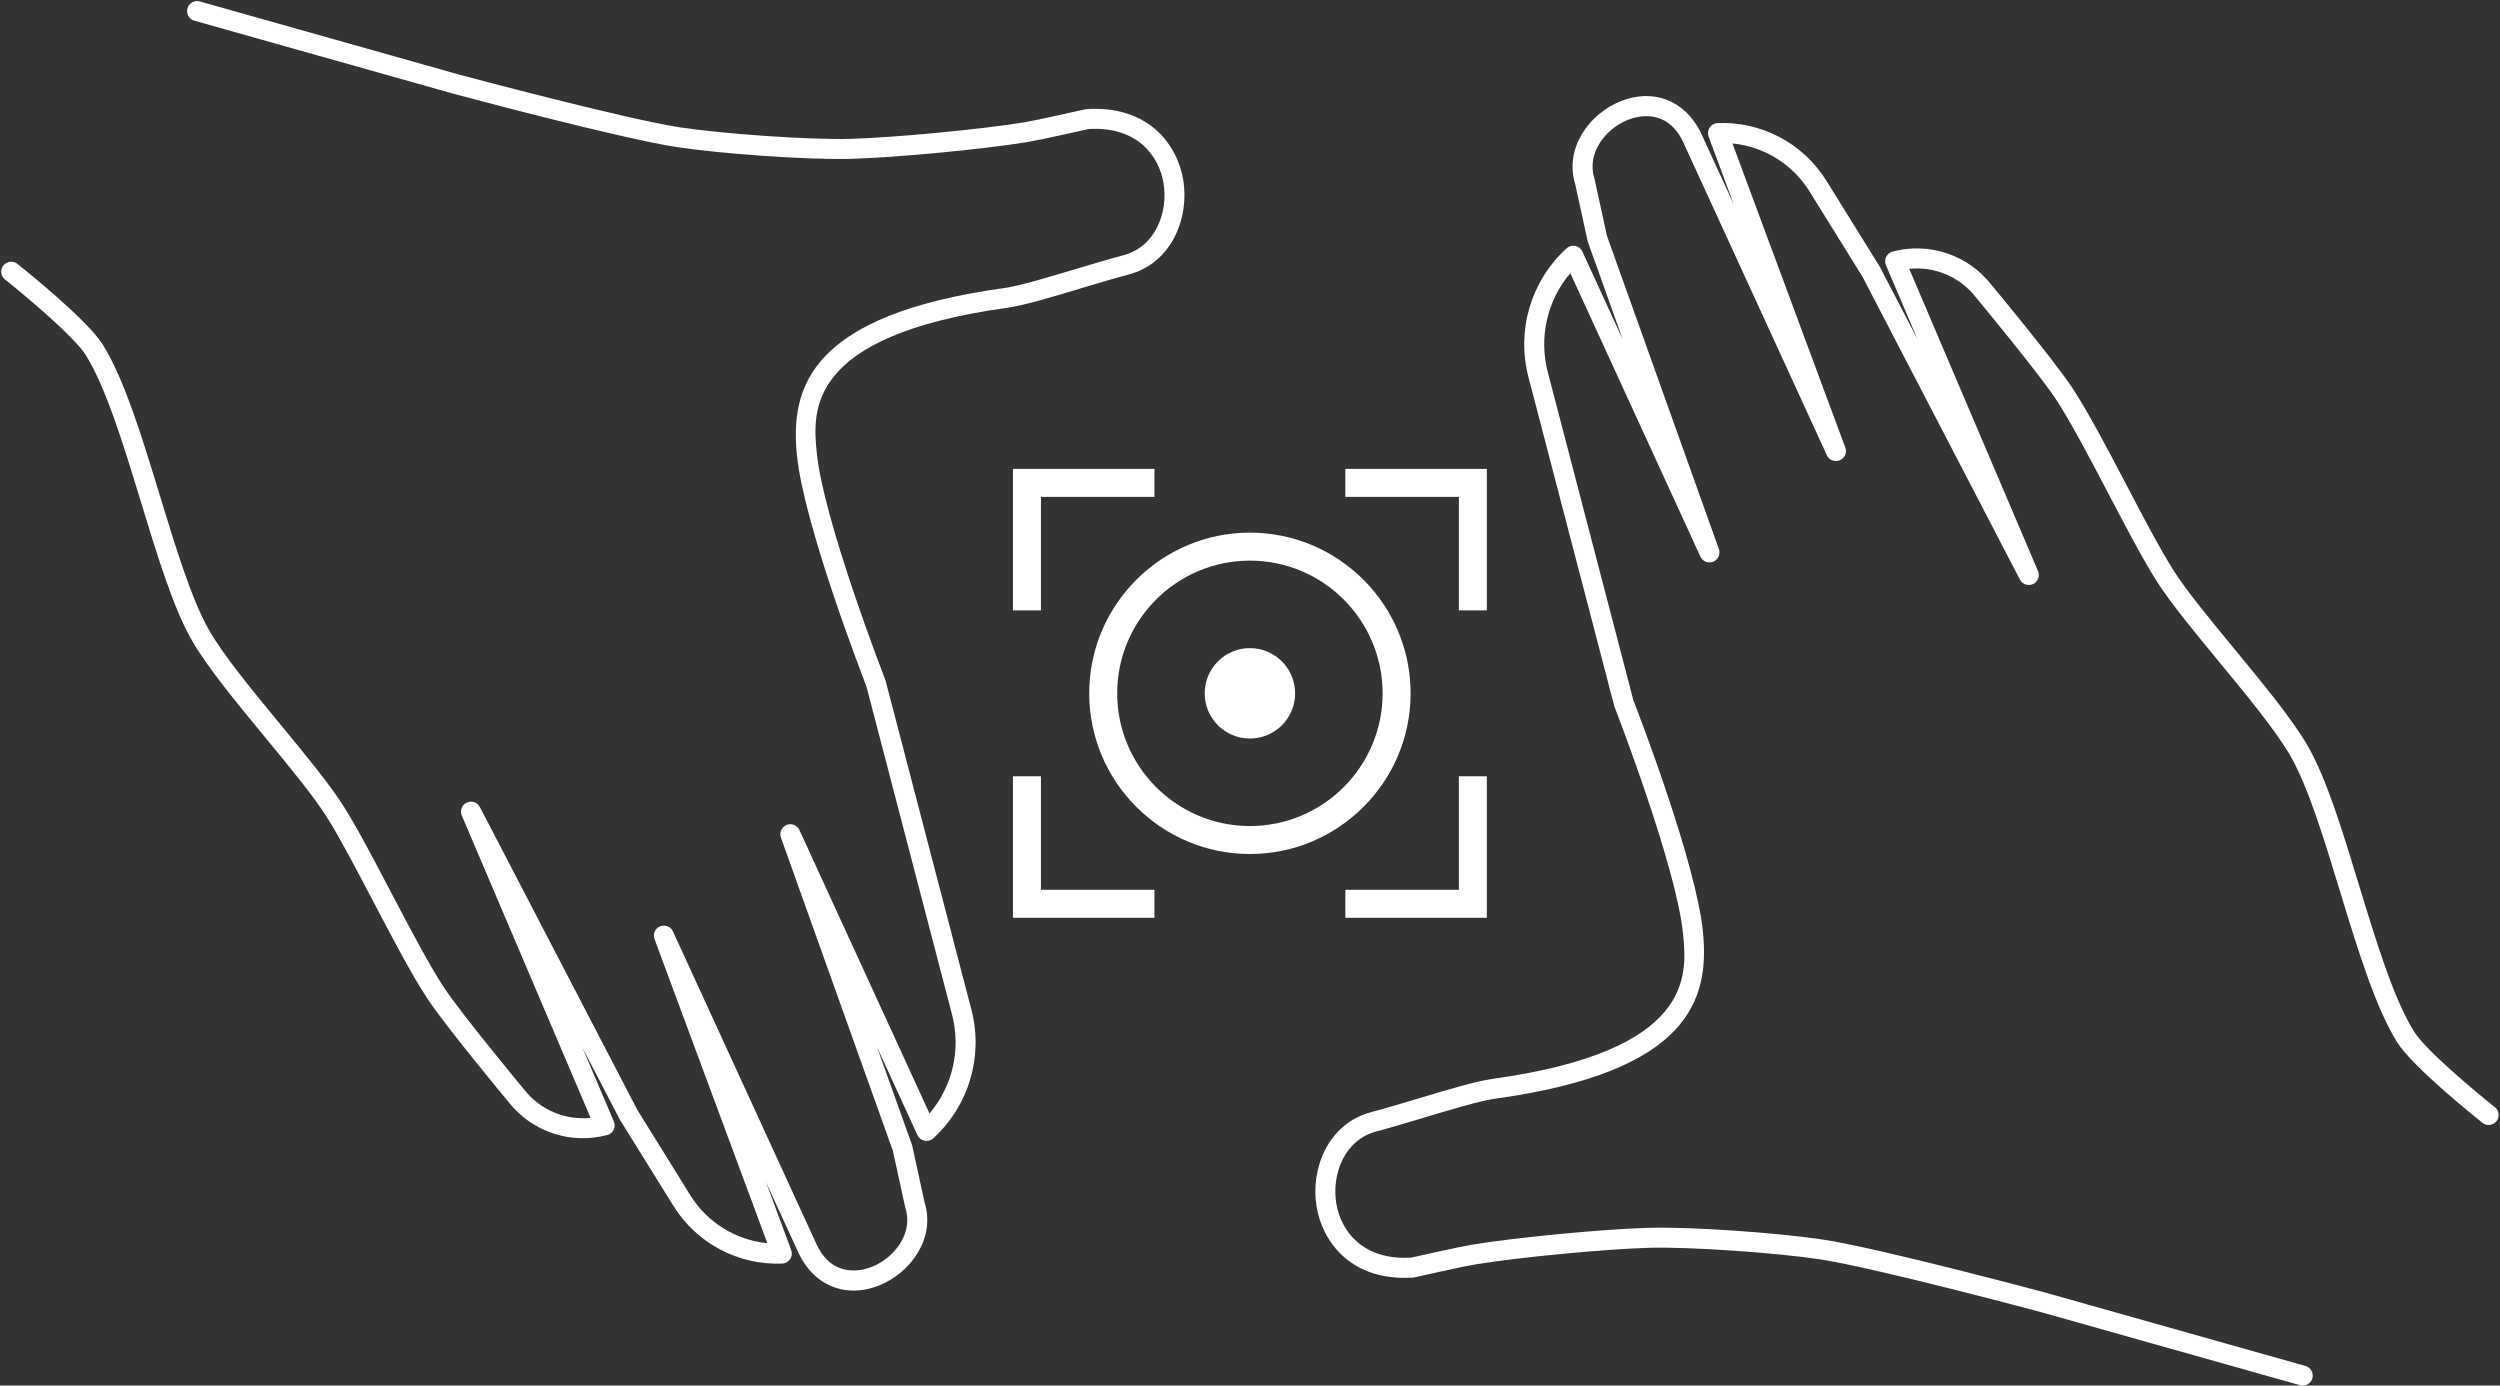
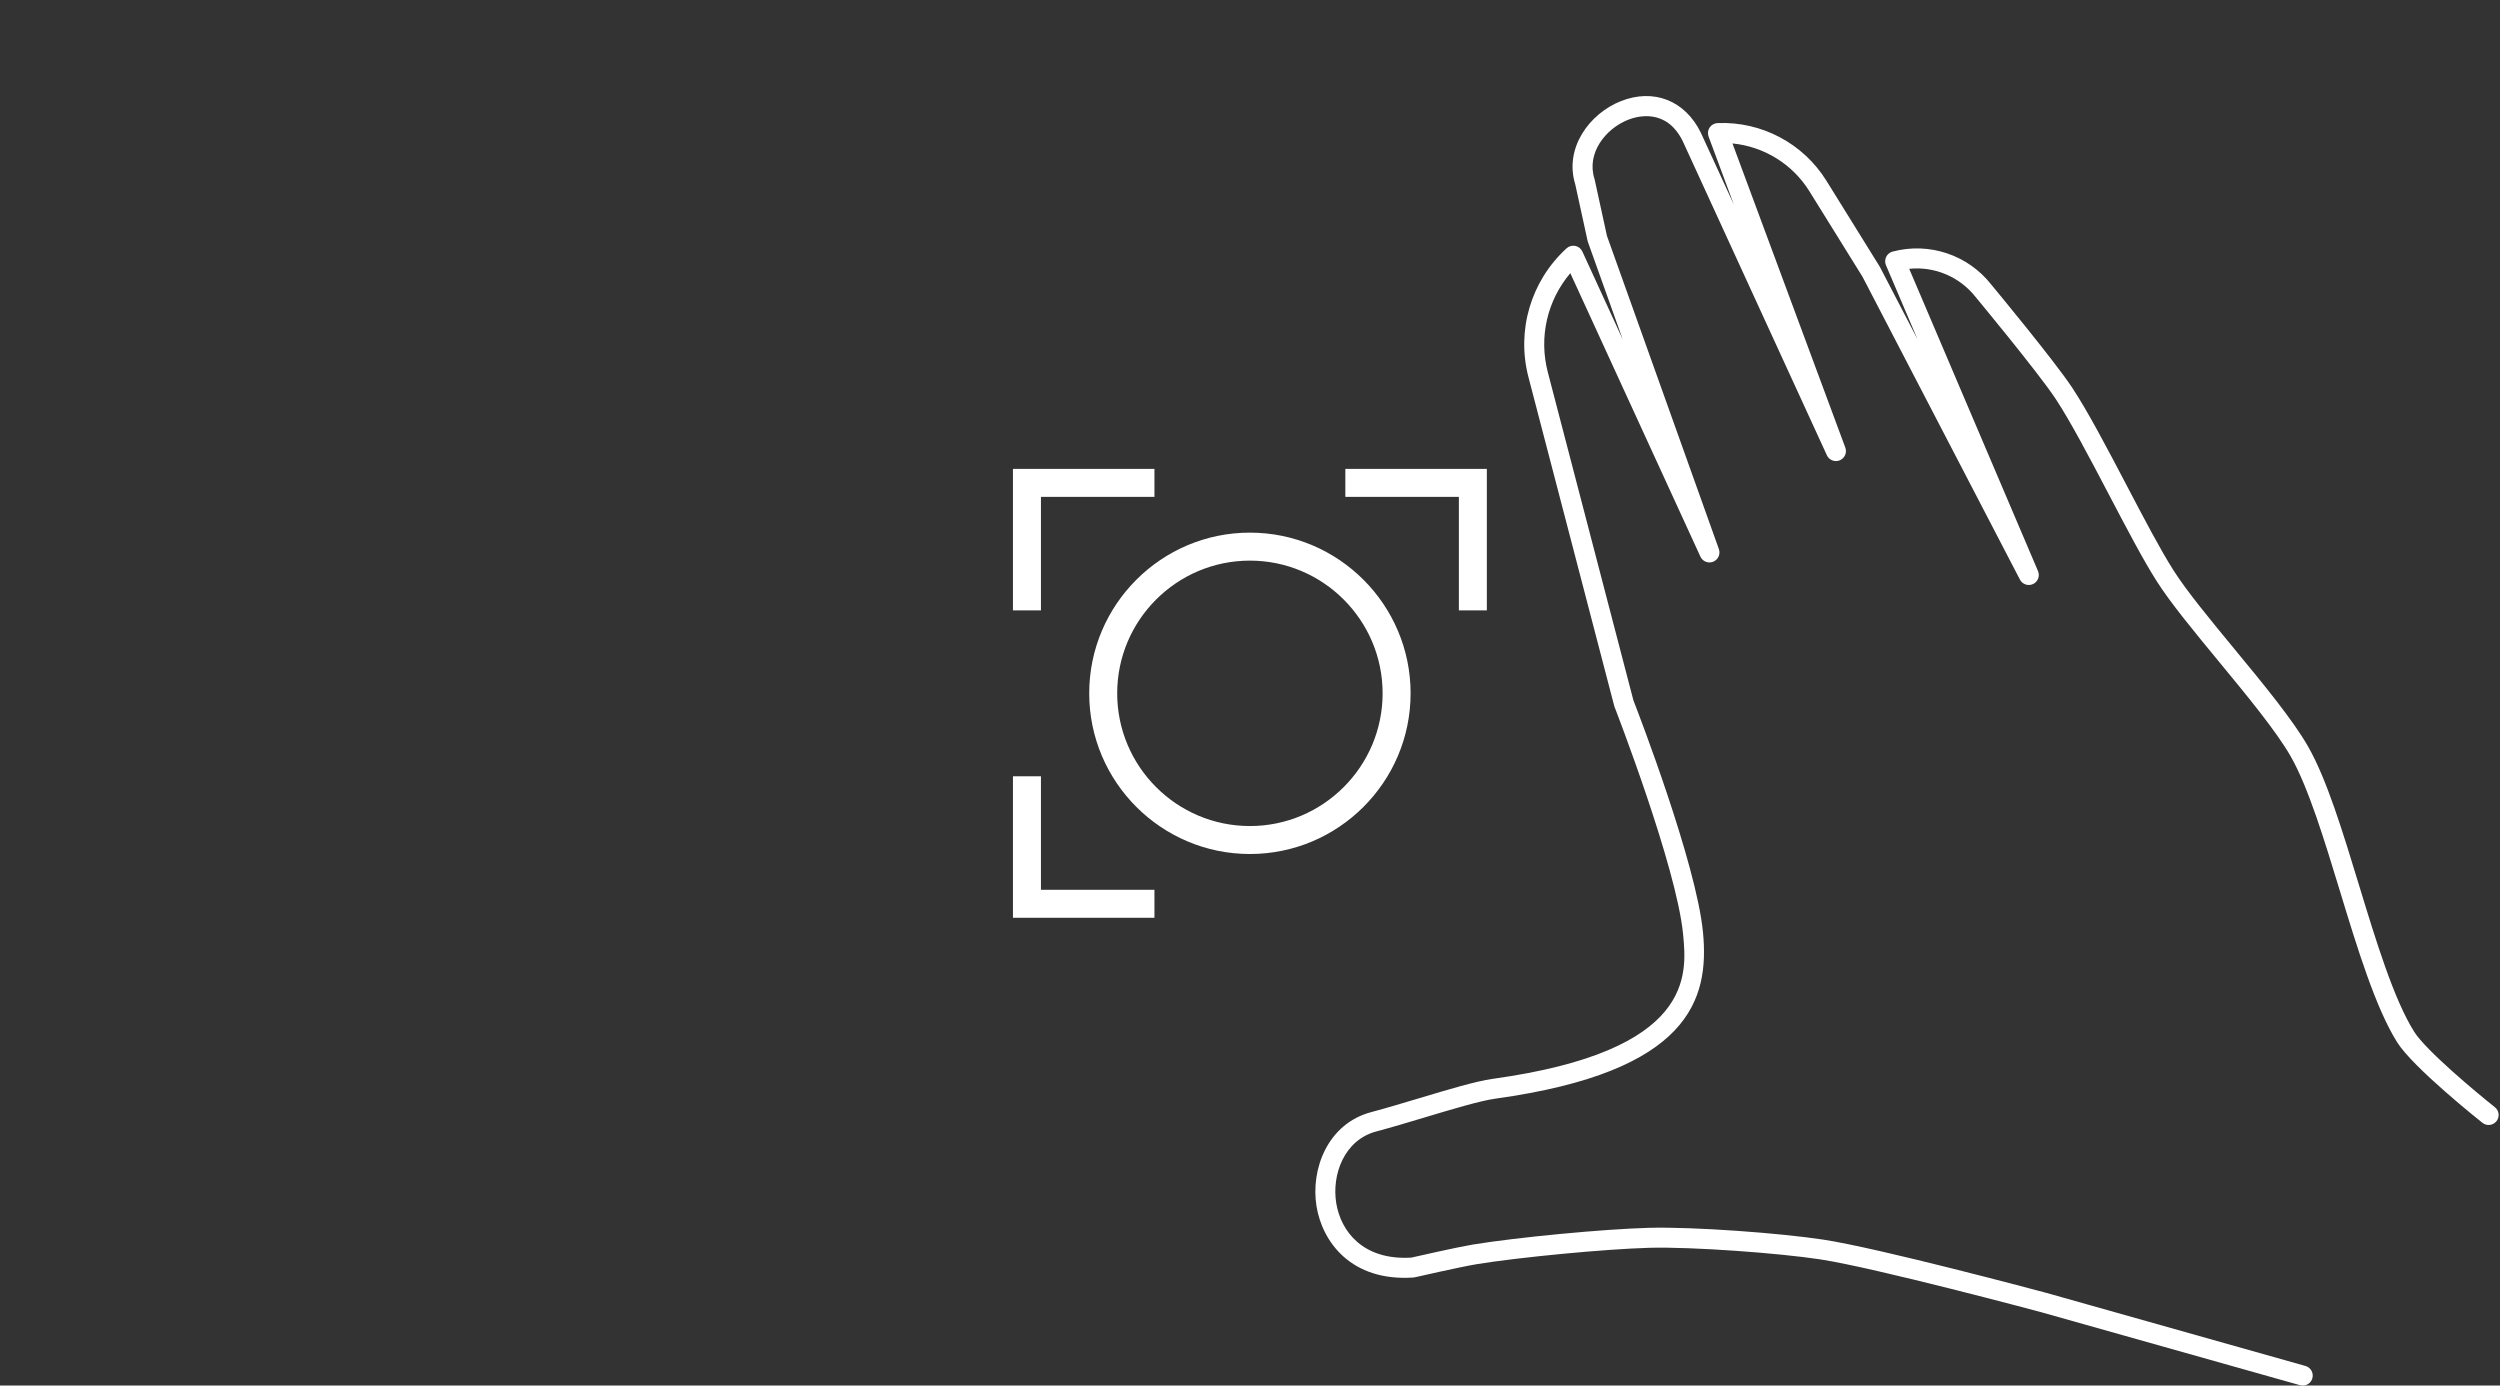
<svg xmlns="http://www.w3.org/2000/svg" fill="#000000" height="726.4" preserveAspectRatio="xMidYMid meet" version="1" viewBox="344.7 636.5 1310.7 726.4" width="1310.7" zoomAndPan="magnify">
  <rect x="344.7" y="636.5" width="1310.7" height="726.4" fill="#333333" stroke="none" />
  <g fill="#ffffff" id="change1_1">
-     <path d="M 792.184 1313.129 C 780.152 1313.129 769.621 1306.309 763.551 1293.828 L 746.27 1256.18 L 759.523 1291.898 C 760.109 1293.48 759.902 1295.23 758.977 1296.629 C 758.047 1298.02 756.508 1298.891 754.832 1298.961 C 731.797 1299.93 709.941 1288.34 697.785 1268.77 L 669.828 1223.75 C 669.758 1223.641 669.691 1223.52 669.633 1223.41 L 650 1185.641 L 666.539 1224.461 C 667.133 1225.859 667.094 1227.449 666.426 1228.809 C 665.758 1230.18 664.531 1231.191 663.062 1231.578 C 643.887 1236.672 623.574 1229.879 611.316 1214.281 C 610.062 1212.77 578.441 1174.621 568.973 1160.359 C 560.848 1148.129 550.477 1128.352 540.445 1109.219 C 531.301 1091.77 522.66 1075.301 515.832 1064.551 C 508.848 1053.559 496.719 1038.859 483.875 1023.281 C 468.801 1005.012 453.215 986.109 445.219 972.102 C 435.438 954.961 427.219 927.988 418.52 899.441 C 409.559 870.039 400.297 839.629 389.637 822.609 C 383.527 812.852 357.012 790.73 347.309 783.031 C 345.039 781.23 344.664 777.941 346.461 775.672 C 348.262 773.41 351.559 773.031 353.82 774.82 C 355.305 776 390.211 803.781 398.516 817.051 C 409.914 835.25 419.383 866.328 428.539 896.379 C 436.691 923.129 445.117 950.789 454.316 966.898 C 461.867 980.129 477.164 998.68 491.961 1016.621 C 505.016 1032.449 517.344 1047.398 524.676 1058.93 C 531.734 1070.039 540.477 1086.711 549.727 1104.352 C 559.633 1123.238 569.875 1142.781 577.699 1154.57 C 586.863 1168.359 619.145 1207.309 619.469 1207.699 C 627.934 1218.469 641.125 1223.941 654.34 1222.559 L 586.82 1064.078 C 585.719 1061.488 586.859 1058.488 589.402 1057.289 C 591.949 1056.102 594.988 1057.121 596.289 1059.609 L 678.836 1218.391 L 706.684 1263.238 C 715.543 1277.5 730.555 1286.68 747.008 1288.289 L 687.844 1128.828 C 686.863 1126.18 688.145 1123.238 690.746 1122.16 C 693.352 1121.078 696.34 1122.262 697.516 1124.82 L 773.023 1289.359 C 781.645 1307.07 797.219 1302.5 801.785 1300.68 C 813.734 1295.898 823.586 1283.051 819.383 1269.828 C 819.332 1269.68 819.289 1269.52 819.258 1269.359 L 812.816 1239.84 L 754.129 1075.621 C 753.184 1072.98 754.488 1070.059 757.086 1069 C 759.68 1067.941 762.652 1069.121 763.82 1071.672 L 832.02 1220.281 C 844.102 1206.039 848.617 1186.762 843.82 1168.371 L 798.945 996.352 C 796.5 990.059 765.988 911.012 762.469 874.75 C 759.051 839.539 769.301 801.629 871.262 787.5 C 879.223 786.391 893.941 781.969 908.18 777.699 C 916.855 775.102 925.824 772.398 933.715 770.309 C 950.648 765.82 957.184 747.559 954.734 732.672 C 952.297 717.859 940.664 702.629 915.426 704.148 C 912.078 704.91 890.852 709.719 883.109 711 C 860.223 714.77 814.613 719.109 791.031 719.77 C 767.184 720.43 721.504 716.949 699.598 713.621 C 670.02 709.121 585.984 686.609 582.422 685.648 L 446.605 647.352 C 443.82 646.559 442.199 643.672 442.984 640.879 C 443.77 638.102 446.668 636.488 449.449 637.262 L 585.199 675.551 C 586.004 675.77 672.168 698.852 701.172 703.262 C 722.523 706.512 768.043 709.93 790.742 709.289 C 813.535 708.66 859.289 704.309 881.406 700.66 C 889.328 699.359 913.266 693.891 913.508 693.84 C 913.777 693.77 914.051 693.738 914.324 693.719 C 946.914 691.539 962.023 712.43 965.07 730.969 C 968.27 750.41 959.309 774.359 936.402 780.441 C 928.676 782.488 919.785 785.16 911.191 787.73 C 895.902 792.328 881.461 796.66 872.699 797.879 C 766.953 812.531 770.82 852.352 772.898 873.738 C 776.348 909.27 808.496 992 808.82 992.828 C 808.895 993.02 808.957 993.219 809.008 993.41 L 853.961 1165.73 C 860.363 1190.281 852.715 1216.172 833.992 1233.301 C 832.758 1234.43 831.059 1234.898 829.418 1234.57 C 827.777 1234.238 826.395 1233.141 825.695 1231.621 L 804.492 1185.41 L 822.797 1236.629 C 822.871 1236.84 822.934 1237.059 822.98 1237.27 L 829.445 1266.898 C 835.305 1285.852 822 1303.879 805.672 1310.398 C 801.074 1312.238 796.527 1313.129 792.184 1313.129" fill="inherit" />
    <path d="M 1551.984 1362.926 C 1551.508 1362.926 1551.039 1362.867 1550.551 1362.727 L 1414.805 1324.445 C 1414 1324.227 1327.832 1301.137 1298.836 1296.738 C 1277.48 1293.488 1231.965 1290.078 1209.266 1290.695 C 1186.477 1291.328 1140.715 1295.688 1118.598 1299.336 C 1110.676 1300.637 1086.73 1306.105 1086.496 1306.156 C 1086.223 1306.219 1085.957 1306.258 1085.672 1306.277 C 1053.105 1308.477 1037.984 1287.566 1034.938 1269.027 C 1031.738 1249.578 1040.695 1225.637 1063.605 1219.559 C 1071.336 1217.508 1080.219 1214.836 1088.82 1212.258 C 1104.105 1207.668 1118.547 1203.328 1127.301 1202.117 C 1233.051 1187.457 1229.18 1147.648 1227.109 1126.258 C 1223.656 1090.727 1191.504 1007.996 1191.188 1007.156 C 1191.117 1006.977 1191.047 1006.777 1190.996 1006.578 L 1146.047 834.262 C 1139.641 809.715 1147.297 783.816 1166.016 766.695 C 1167.242 765.559 1168.949 765.09 1170.582 765.426 C 1172.23 765.75 1173.609 766.859 1174.301 768.371 L 1195.516 814.578 L 1177.207 763.363 C 1177.133 763.152 1177.074 762.938 1177.023 762.715 L 1170.562 733.09 C 1164.703 714.141 1178.008 696.113 1194.336 689.586 C 1211.652 682.66 1228.188 689.168 1236.453 706.16 L 1253.738 743.805 L 1240.473 708.09 C 1239.895 706.516 1240.098 704.758 1241.023 703.367 C 1241.957 701.977 1243.488 701.102 1245.176 701.031 C 1268.207 700.074 1290.062 711.645 1302.23 731.223 L 1330.176 776.242 C 1330.25 776.355 1330.32 776.465 1330.371 776.586 L 1350.012 814.355 L 1333.469 775.531 C 1332.879 774.129 1332.918 772.547 1333.578 771.176 C 1334.25 769.812 1335.48 768.797 1336.941 768.41 C 1356.113 763.312 1376.438 770.109 1388.684 785.707 C 1389.941 787.219 1421.566 825.375 1431.031 839.633 C 1439.156 851.871 1449.535 871.652 1459.57 890.785 C 1468.707 908.234 1477.34 924.707 1484.176 935.441 C 1491.152 946.43 1503.289 961.133 1516.125 976.711 C 1531.207 994.988 1546.793 1013.887 1554.785 1027.895 C 1564.566 1045.027 1572.781 1072.008 1581.484 1100.559 C 1590.441 1129.957 1599.703 1160.355 1610.379 1177.387 C 1616.473 1187.148 1642.996 1209.266 1652.695 1216.969 C 1654.973 1218.766 1655.348 1222.059 1653.551 1224.328 C 1651.75 1226.586 1648.449 1226.977 1646.188 1225.168 C 1644.703 1223.996 1609.801 1196.215 1601.48 1182.949 C 1590.098 1164.746 1580.621 1133.668 1571.461 1103.617 C 1563.316 1076.867 1554.887 1049.207 1545.688 1033.086 C 1538.133 1019.867 1522.836 1001.316 1508.039 983.375 C 1494.992 967.551 1482.652 952.602 1475.332 941.066 C 1468.262 929.957 1459.539 913.289 1450.285 895.648 C 1440.375 876.75 1430.137 857.211 1422.309 845.43 C 1413.148 831.629 1380.863 792.684 1380.539 792.289 C 1372.078 781.523 1358.879 776.059 1345.664 777.43 L 1413.188 935.906 C 1414.285 938.496 1413.148 941.504 1410.609 942.699 C 1408.059 943.898 1405.012 942.875 1403.715 940.375 L 1321.18 781.605 L 1293.324 736.758 C 1284.469 722.488 1269.449 713.309 1252.996 711.703 L 1312.16 871.164 C 1313.148 873.805 1311.855 876.75 1309.258 877.828 C 1306.656 878.914 1303.66 877.734 1302.492 875.176 L 1226.988 710.637 C 1218.367 692.918 1202.785 697.484 1198.227 699.312 C 1186.273 704.098 1176.422 716.934 1180.629 730.168 C 1180.68 730.32 1180.719 730.473 1180.75 730.633 L 1187.188 760.156 L 1245.875 924.379 C 1246.82 927.02 1245.512 929.934 1242.91 930.992 C 1240.32 932.059 1237.355 930.879 1236.188 928.32 L 1167.984 779.715 C 1155.91 793.953 1151.379 813.227 1156.184 831.621 L 1201.051 1003.645 C 1203.508 1009.938 1234.016 1088.988 1237.539 1125.238 C 1240.953 1160.457 1230.703 1198.367 1128.742 1212.496 C 1120.781 1213.598 1106.066 1218.016 1091.84 1222.285 C 1083.156 1224.898 1074.188 1227.598 1066.285 1229.688 C 1049.359 1234.176 1042.828 1252.426 1045.273 1267.328 C 1047.703 1282.137 1059.309 1297.328 1084.578 1295.848 C 1087.93 1295.086 1109.152 1290.27 1116.891 1288.996 C 1139.781 1285.227 1185.391 1280.879 1208.973 1280.227 C 1232.848 1279.566 1278.508 1283.047 1300.402 1286.379 C 1329.984 1290.867 1414.02 1313.387 1417.586 1314.336 L 1553.395 1352.648 C 1556.188 1353.43 1557.805 1356.328 1557.02 1359.109 C 1556.371 1361.418 1554.27 1362.926 1551.984 1362.926" fill="inherit" />
    <path d="M 890.445 956.512 L 875.773 956.512 L 875.773 882.328 L 949.953 882.328 L 949.953 897 L 890.445 897 L 890.445 956.512" fill="inherit" />
    <path d="M 949.953 1117.672 L 875.773 1117.672 L 875.773 1043.488 L 890.445 1043.488 L 890.445 1103 L 949.953 1103 L 949.953 1117.672" fill="inherit" />
    <path d="M 1124.219 956.512 L 1109.559 956.512 L 1109.559 897 L 1050.039 897 L 1050.039 882.328 L 1124.219 882.328 L 1124.219 956.512" fill="inherit" />
-     <path d="M 1124.219 1117.672 L 1050.039 1117.672 L 1050.039 1103 L 1109.559 1103 L 1109.559 1043.488 L 1124.219 1043.488 L 1124.219 1117.672" fill="inherit" />
-     <path d="M 1023.699 1000 C 1023.699 1013.09 1013.09 1023.699 1000 1023.699 C 986.91 1023.699 976.301 1013.09 976.301 1000 C 976.301 986.91 986.91 976.301 1000 976.301 C 1013.09 976.301 1023.699 986.91 1023.699 1000" fill="inherit" />
    <path d="M 1000 930.422 C 961.637 930.422 930.422 961.629 930.422 1000 C 930.422 1038.359 961.637 1069.578 1000 1069.578 C 1038.359 1069.578 1069.578 1038.359 1069.578 1000 C 1069.578 961.629 1038.359 930.422 1000 930.422 Z M 1000 1084.238 C 953.547 1084.238 915.754 1046.449 915.754 1000 C 915.754 953.551 953.547 915.75 1000 915.75 C 1046.449 915.75 1084.25 953.551 1084.25 1000 C 1084.25 1046.449 1046.449 1084.238 1000 1084.238" fill="inherit" />
  </g>
</svg>